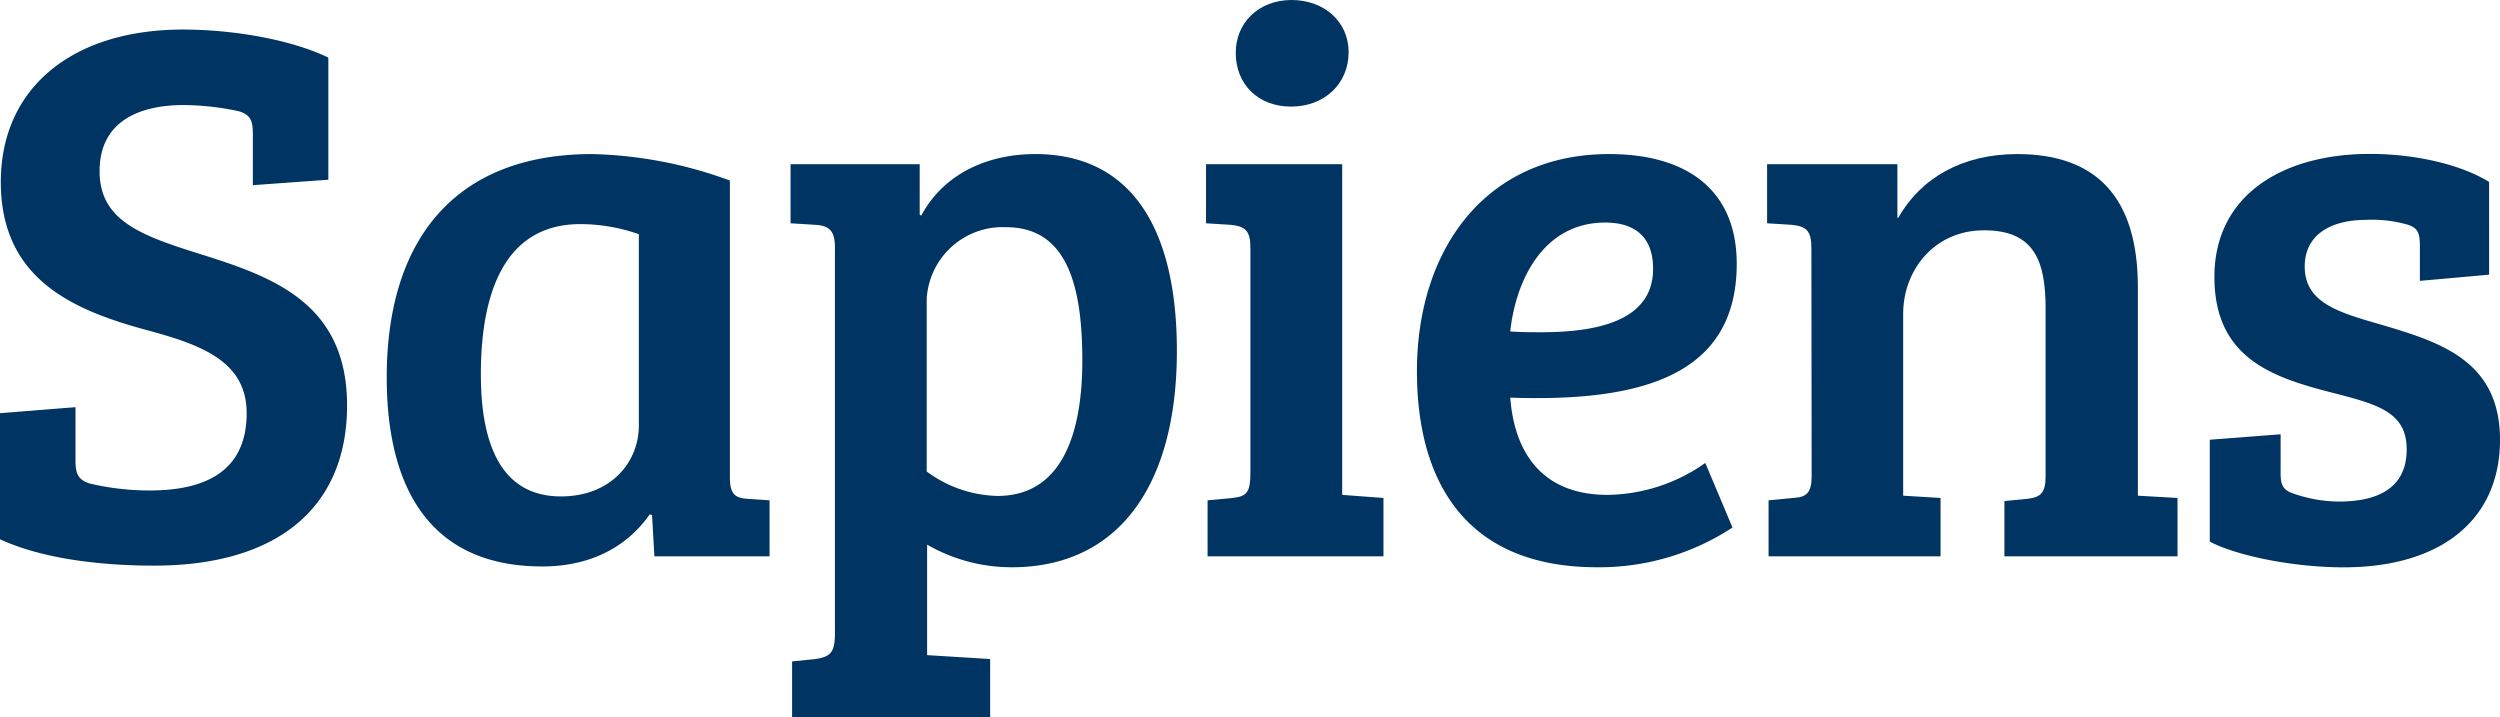
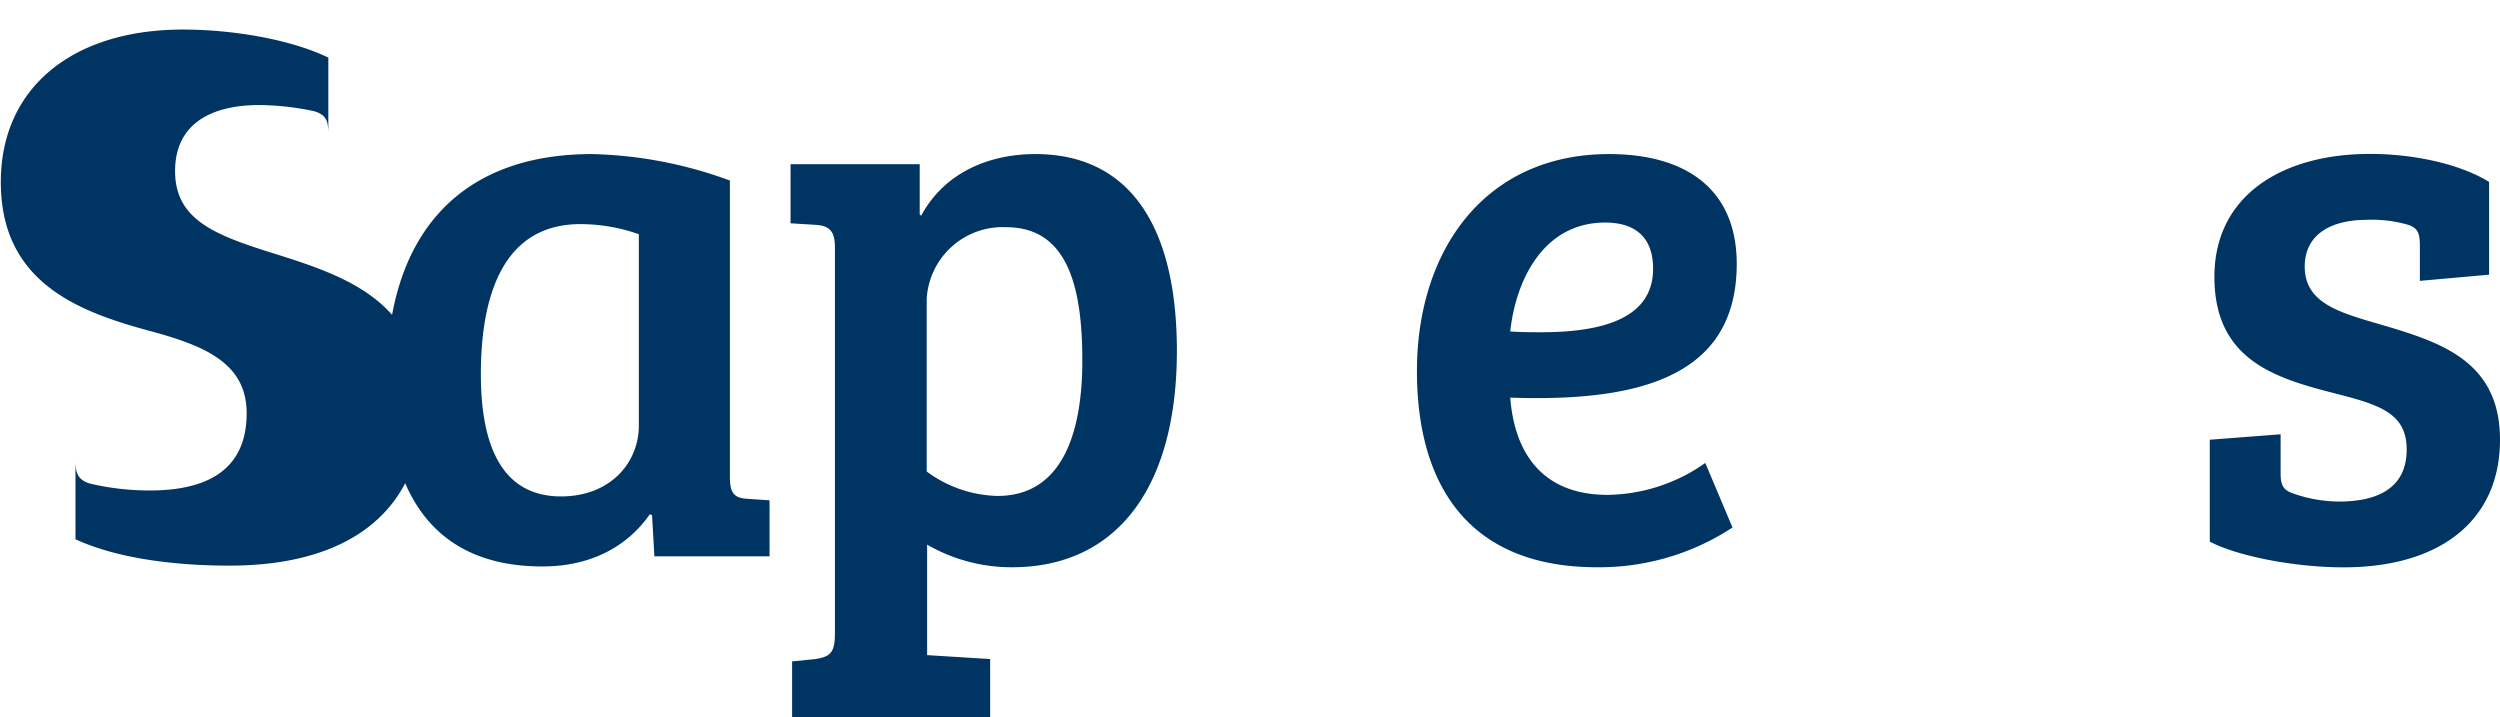
<svg xmlns="http://www.w3.org/2000/svg" viewBox="0 0 307 88.1">
  <defs>
    <style>.cls-1{fill:#003462;}</style>
  </defs>
  <g id="Layer_2" data-name="Layer 2">
    <g id="Layer_1-2" data-name="Layer 1">
-       <path class="cls-1" d="M30.29,50.74c0-6.21-5.26-8.32-12-10.13C9.46,38.22.1,34.59.1,22.36.1,10.7,9,3.63,22.45,3.63c6,0,13.09,1.15,17.87,3.44v15l-9.27.67V16.53c0-1.62-.19-2.39-1.72-2.87a33.36,33.36,0,0,0-6.78-.76c-5.16,0-10.32,1.81-10.32,8.12,0,6.12,5.16,7.93,12.52,10.23,8.79,2.77,17.87,6,17.87,18.53s-8.51,19.68-23.7,19.68c-6.59,0-13.76-.85-18.92-3.24V50.74L9.27,50v6.5c0,1.62.28,2.39,1.72,2.87a32,32,0,0,0,7.55.86C24.75,60.2,30.29,58.19,30.29,50.74Z" />
+       <path class="cls-1" d="M30.29,50.74c0-6.21-5.26-8.32-12-10.13C9.46,38.22.1,34.59.1,22.36.1,10.7,9,3.63,22.45,3.63c6,0,13.09,1.15,17.87,3.44v15V16.53c0-1.62-.19-2.39-1.72-2.87a33.36,33.36,0,0,0-6.78-.76c-5.16,0-10.32,1.81-10.32,8.12,0,6.12,5.16,7.93,12.52,10.23,8.79,2.77,17.87,6,17.87,18.53s-8.51,19.68-23.7,19.68c-6.59,0-13.76-.85-18.92-3.24V50.74L9.27,50v6.5c0,1.62.28,2.39,1.72,2.87a32,32,0,0,0,7.55.86C24.75,60.2,30.29,58.19,30.29,50.74Z" />
      <path class="cls-1" d="M89.63,58.57c0,1.91.47,2.58,2.1,2.68l2.77.19v6.88H80.36l-.29-5.07-.28-.09c-2.39,3.44-6.6,6.4-13.19,6.4-13.95,0-19.11-9.84-19.11-23.22,0-16.82,8.31-27.42,25.22-27.42a52.22,52.22,0,0,1,16.92,3.25ZM78.45,28.76a21.67,21.67,0,0,0-7.17-1.24c-9.46,0-12.23,8.69-12.23,18.44,0,7.55,1.91,15,9.84,15,6.12,0,9.56-4.2,9.56-8.69Z" />
      <path class="cls-1" d="M102.53,30.38c0-2-.67-2.67-2.39-2.77l-3.06-.19V20.16h15.86v6.21c.1,0,.1.1.19.1,3-5.54,8.7-7.55,14-7.55,11.75,0,17.39,9.08,17.39,24.17,0,16.63-7.26,26.57-20.26,26.57a20.75,20.75,0,0,1-10.41-2.78V80.45l7.74.48V88.1H97.27V81.22l2.87-.29c1.81-.29,2.39-.76,2.39-3.15ZM113.8,57.9a15.13,15.13,0,0,0,8.7,3c7.74,0,10.41-7.36,10.41-16.63S131,27.9,123.55,27.9a9.34,9.34,0,0,0-9.75,8.79Z" />
-       <path class="cls-1" d="M164.82,60.77l5.07.38v7.17h-21.6V61.44l3.06-.29c1.82-.19,2.2-.76,2.2-3.15V30.48c0-2.1-.57-2.68-2.39-2.87l-3.06-.19V20.16h16.72ZM158.61,0c4,0,7,2.67,7,6.4,0,3.92-3,6.69-7.07,6.69s-6.79-2.77-6.79-6.59C151.73,2.87,154.5,0,158.61,0Z" />
      <path class="cls-1" d="M213.27,32.39c0,13.66-11.56,17-27.81,16.44.48,6.4,3.63,11.94,11.95,11.94a21.2,21.2,0,0,0,12-3.92l3.34,7.93a29.84,29.84,0,0,1-16.63,4.88C180,69.66,174,59.15,174,45.58c0-14.81,8.31-26.66,23.6-26.66C207.25,18.92,213.27,23.41,213.27,32.39Zm-16.15-5.06c-7.64,0-11,7.16-11.66,13.37,1.34.1,2.58.1,3.82.1C197.6,40.8,203,38.7,203,33,203,29,200.66,27.33,197.12,27.33Z" />
-       <path class="cls-1" d="M222.44,30.48c0-2.1-.57-2.68-2.39-2.87L217,27.42V20.16h16v6.59h.1c2.77-4.87,7.83-7.83,14.62-7.83,9.65,0,14.81,5.25,14.81,16.34V60.87l4.87.28v7.17H246.14V61.53l2.86-.28c1.63-.19,2.2-.77,2.2-2.77V37.93c0-5.83-1.34-9.65-7.55-9.65s-9.94,5-9.94,10.23V60.87l4.59.28v7.17H217.18V61.44l3-.29c1.81-.09,2.29-.76,2.29-2.77Z" />
      <path class="cls-1" d="M290.57,27c-4.21,0-7.55,1.72-7.55,5.73,0,4.49,4.2,5.64,9.46,7.16C299.55,42,307,44.24,307,54c0,10-7.45,15.67-19.2,15.67-6.22,0-13.19-1.44-16.44-3.16V54l8.7-.67v4.87c0,1.43.38,2,1.52,2.39a17.11,17.11,0,0,0,5.64,1c5,0,8.32-1.81,8.32-6.4s-3.54-5.54-9.27-7C279.1,46.34,271.93,44,271.93,34s8.32-15.1,19.11-15.1c5.16,0,10.9,1.15,14.62,3.44V33.73l-8.5.76v-4.3c0-1.62-.29-2.19-1.43-2.58A15.75,15.75,0,0,0,290.57,27Z" />
    </g>
  </g>
</svg>